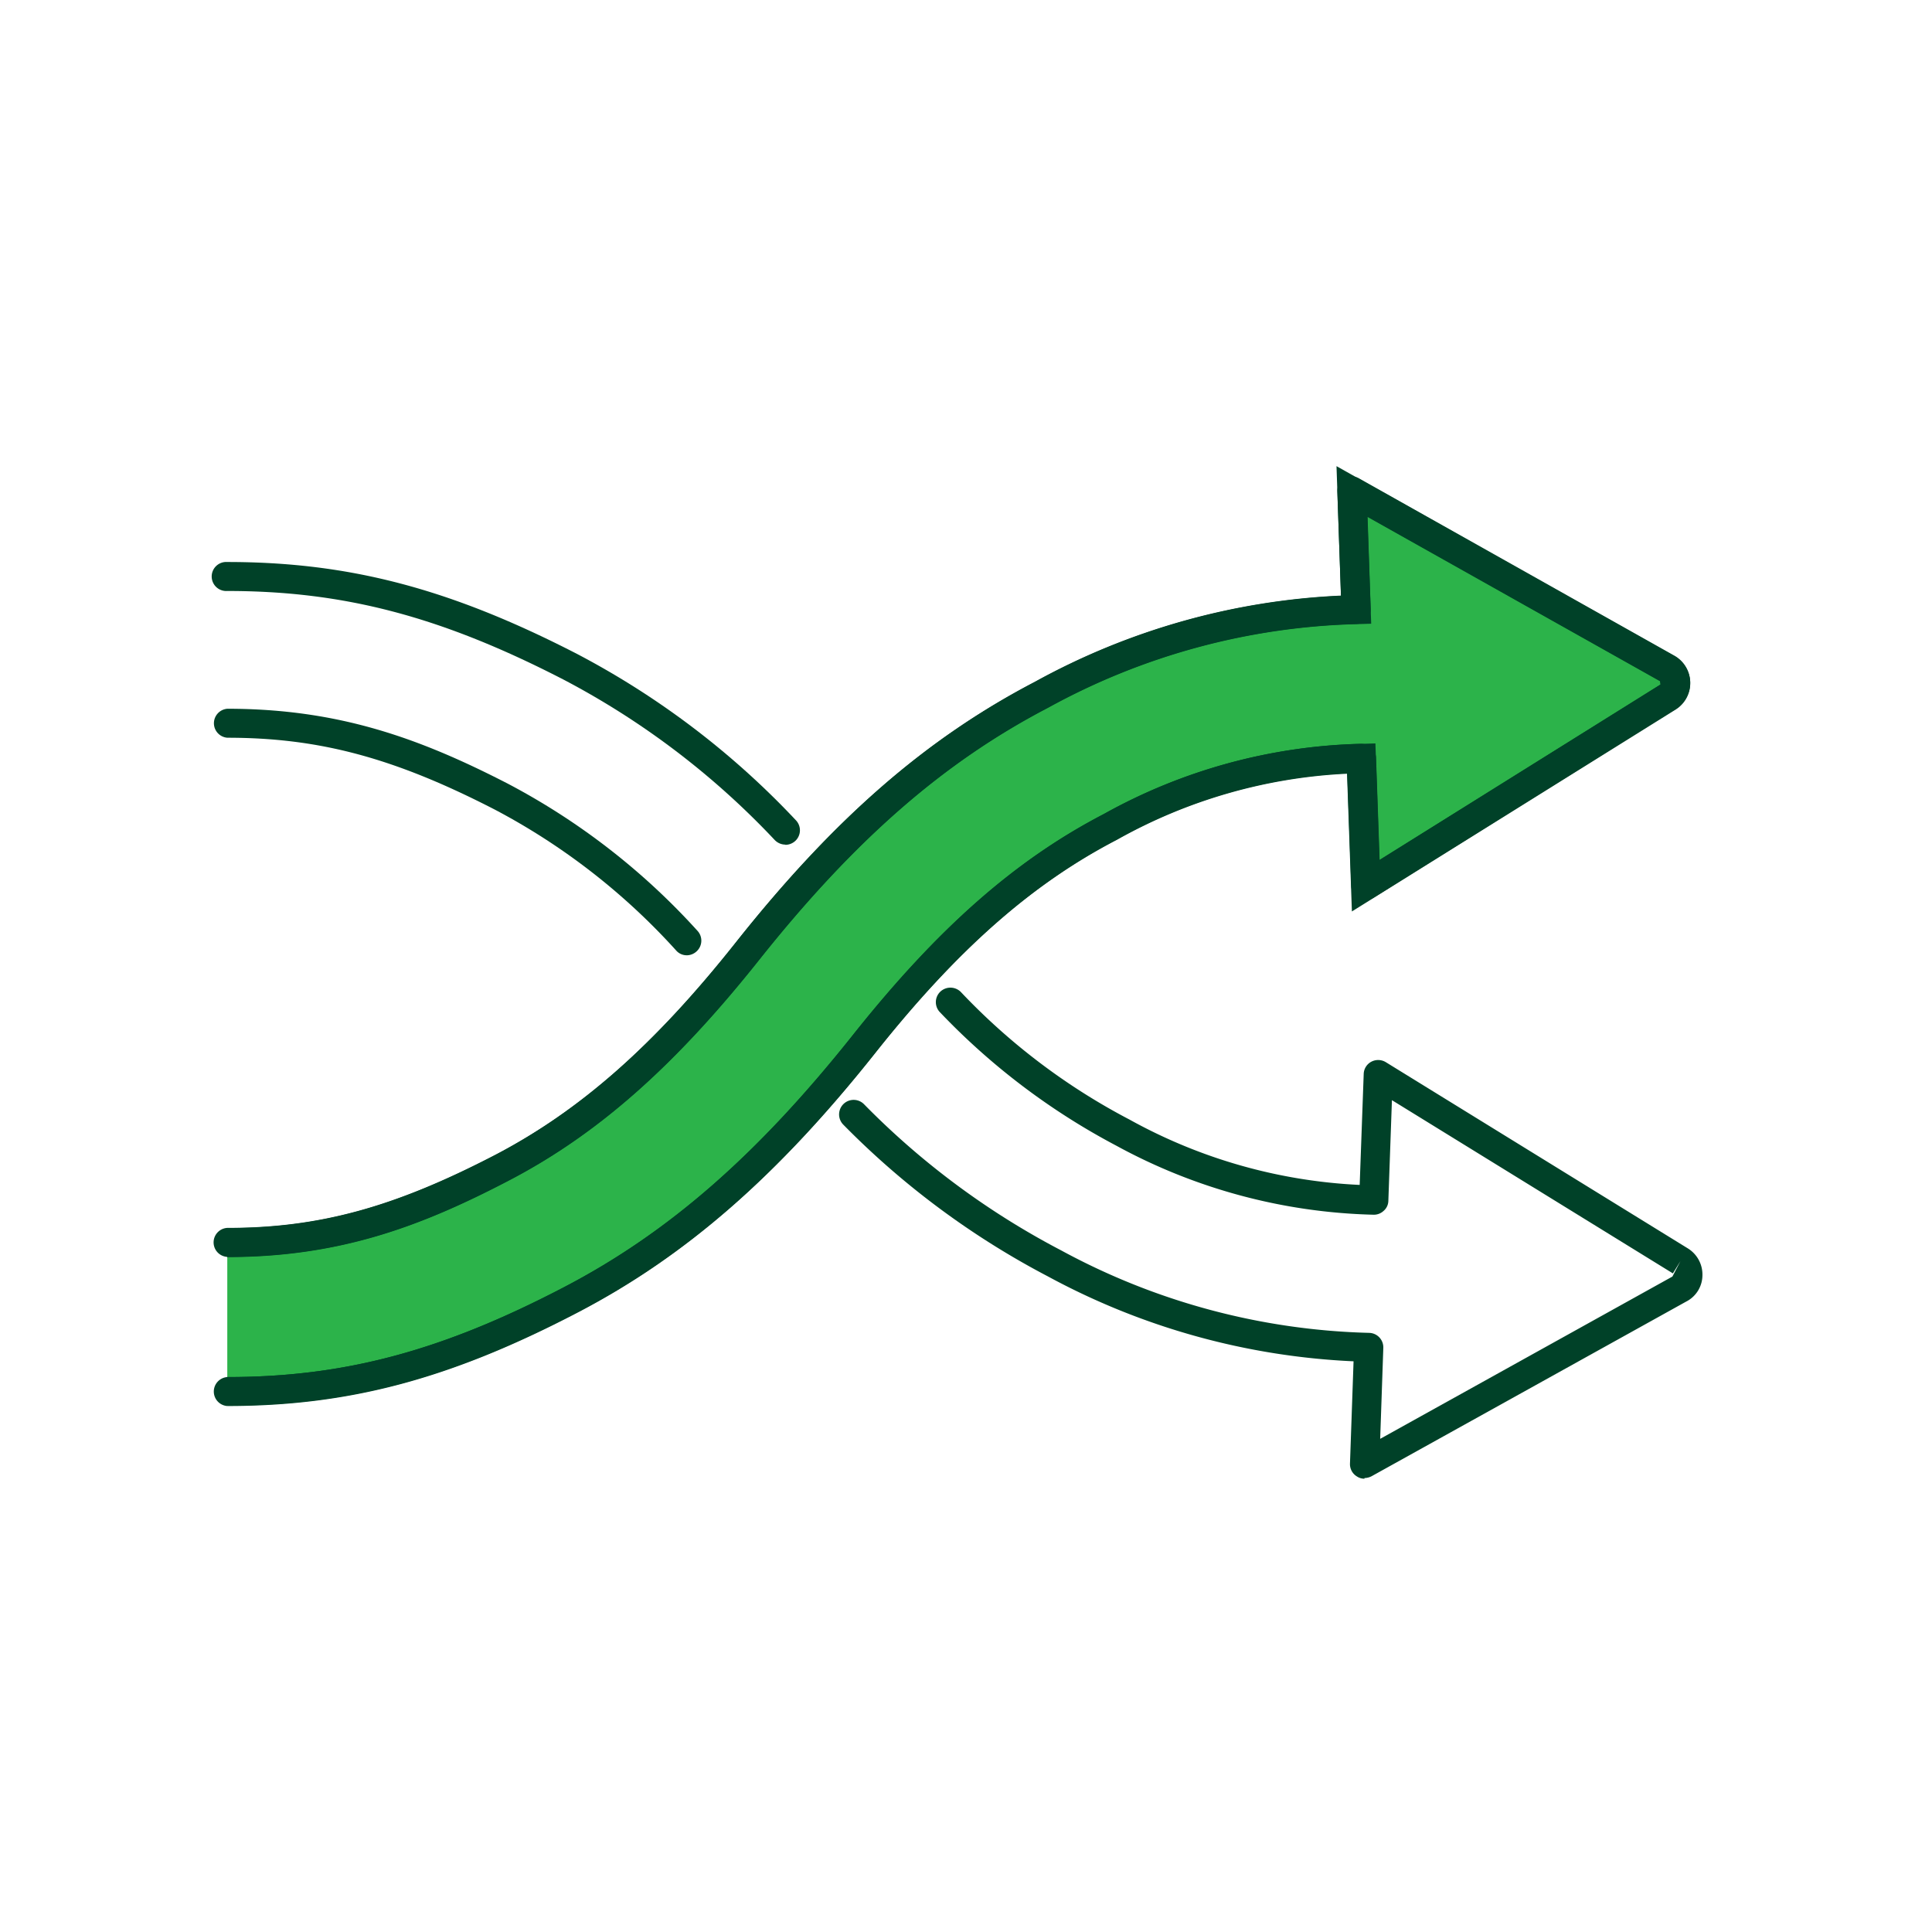
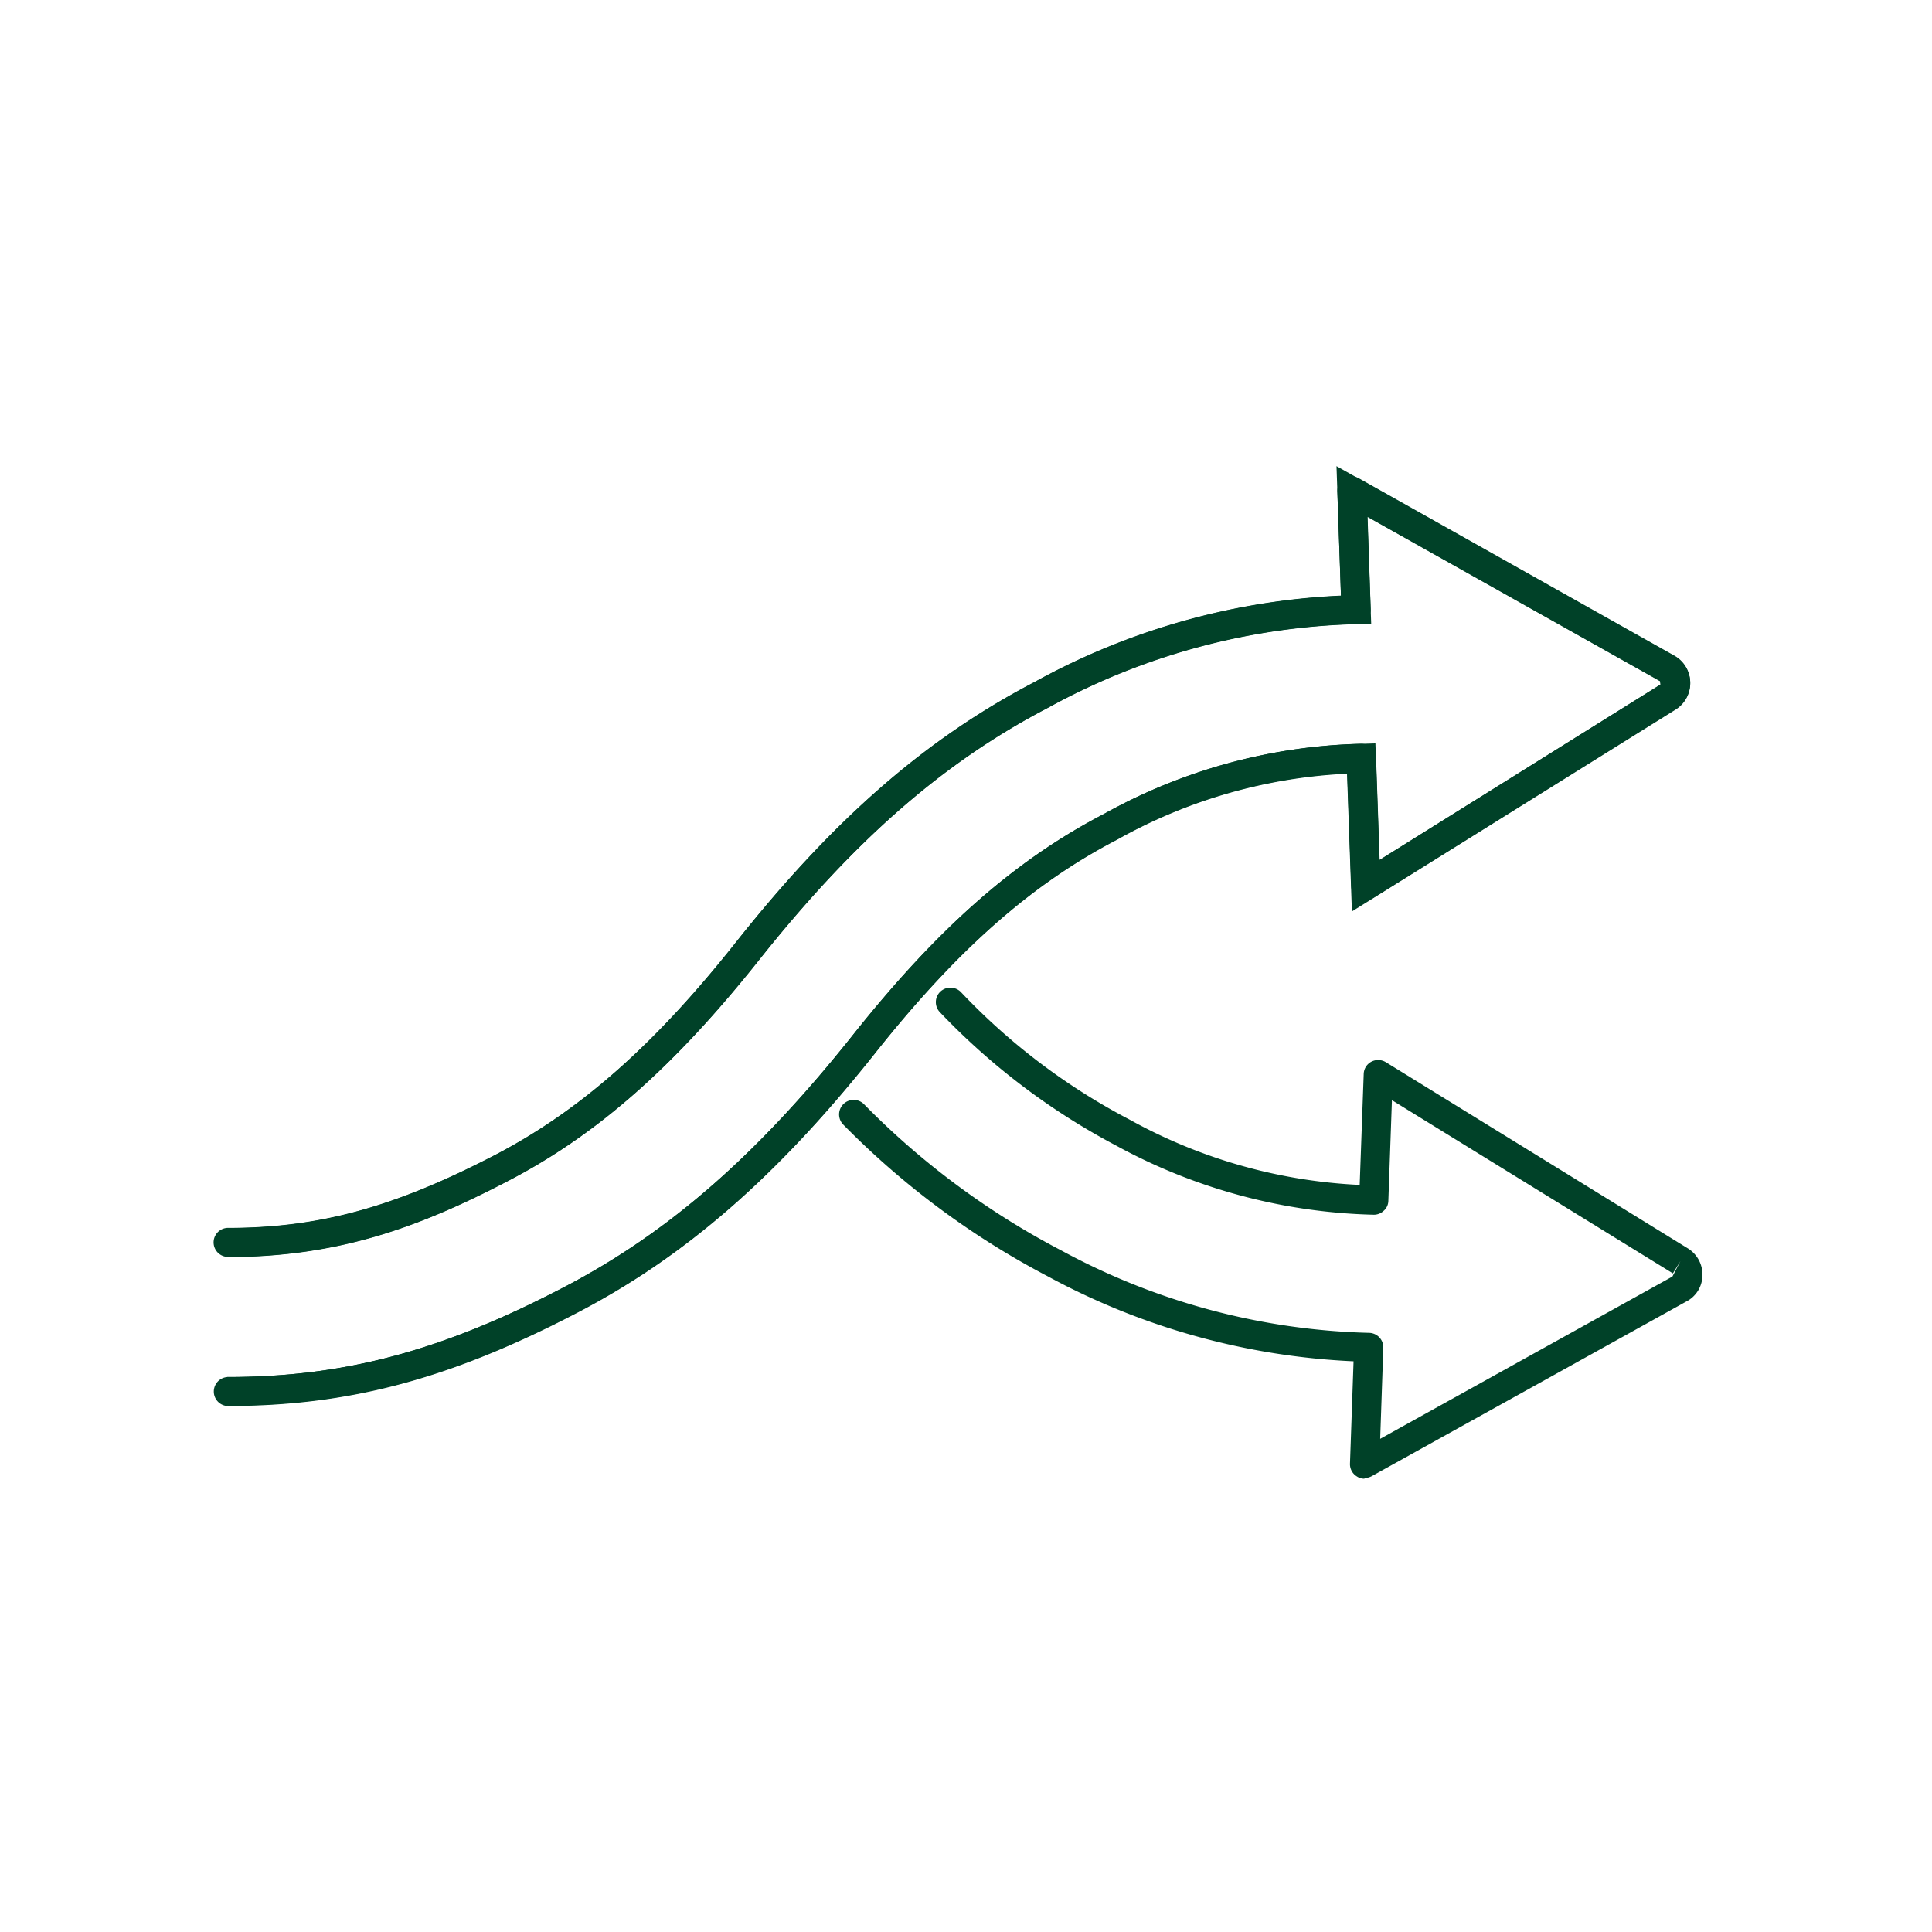
<svg xmlns="http://www.w3.org/2000/svg" width="100" height="100" viewBox="0 0 100 100">
  <g id="Icon-Flexible" transform="translate(-1160 -1197)">
    <rect id="Rectangle_1156" data-name="Rectangle 1156" width="100" height="100" transform="translate(1160 1197)" fill="none" />
    <g id="VIP_Icons-29" data-name="VIP Icons-29" transform="translate(1154.32 1194.014)">
-       <path id="Path_740" data-name="Path 740" d="M41.223,50.725a.722.722,0,0,1-.544-.243A34,34,0,0,0,31.3,43.191c-5.208-2.685-9.1-3.726-13.853-3.726a.752.752,0,0,1,0-1.5c5.786,0,10,1.551,14.535,3.888a35.561,35.561,0,0,1,9.791,7.6.751.751,0,0,1-.035,1.065.759.759,0,0,1-.509.208Z" transform="translate(0.003 1.706)" fill="#004128" />
      <g id="Group_2210" data-name="Group 2210" transform="translate(17.432 27.11)">
-         <path id="Path_741" data-name="Path 741" d="M17.34,67.124h0c5.3,0,9.293-1.3,14.211-3.865,4.988-2.6,8.888-6.377,12.73-11.226,4.525-5.694,9.247-10.161,15.207-13.262a35.512,35.512,0,0,1,16.283-4.409l-.208-6.122,16.306,9.166a.857.857,0,0,1,.058,1.47L76.28,48.643l-.231-6.585a28.055,28.055,0,0,0-13,3.541c-4.988,2.6-8.888,6.377-12.73,11.226C45.8,62.518,41.076,66.985,35.116,70.087,29.086,73.223,23.89,74.82,17.34,74.82" transform="translate(-17.328 -26.932)" fill="#2cb34a" />
        <path id="Path_742" data-name="Path 742" d="M17.342,75.762v-1.5c6.041,0,11.087-1.342,17.429-4.652,5.416-2.824,10.022-6.851,14.964-13.066,4.374-5.5,8.367-9.027,12.973-11.422a28.784,28.784,0,0,1,13.309-3.634l.752-.023.208,6.041,14.547-9.085h0l-.023-.174L76.351,29.737l.2,5.532-.752.023a34.972,34.972,0,0,0-15.97,4.328C54.409,42.444,49.8,46.471,44.861,52.686c-4.374,5.5-8.367,9.027-12.973,11.422-4.548,2.372-8.761,3.946-14.558,3.946v-1.5c4.768,0,8.645-1.065,13.864-3.773,4.409-2.3,8.263-5.694,12.487-11.029,5.069-6.388,9.837-10.531,15.45-13.459a36.18,36.18,0,0,1,15.855-4.467l-.231-6.712,17.475,9.825a1.609,1.609,0,0,1,.093,2.766L75.552,50.163,75.3,43.034a26.9,26.9,0,0,0-11.92,3.426c-4.409,2.291-8.263,5.694-12.487,11.017-5.069,6.388-9.837,10.543-15.438,13.459-6.573,3.426-11.816,4.826-18.123,4.826Z" transform="translate(-17.33 -27.11)" fill="#004128" />
      </g>
      <path id="Path_743" data-name="Path 743" d="M17.444,75.688a.752.752,0,0,1,0-1.5c6.041,0,11.087-1.342,17.429-4.652,5.416-2.824,10.022-6.851,14.964-13.066,4.374-5.5,8.367-9.027,12.973-11.422A28.784,28.784,0,0,1,76.117,41.41a.849.849,0,0,1,.544.2.738.738,0,0,1,.243.521l.185,5.289,14.547-9.085-.023-.174L76.465,29.652l.162,4.78a.751.751,0,0,1-.729.775,34.972,34.972,0,0,0-15.97,4.328C54.511,42.359,49.905,46.386,44.964,52.6c-4.374,5.5-8.367,9.027-12.973,11.422-4.548,2.372-8.761,3.946-14.558,3.946a.752.752,0,0,1,0-1.5c4.768,0,8.645-1.065,13.864-3.773,4.409-2.3,8.263-5.694,12.487-11.029,5.069-6.388,9.837-10.531,15.45-13.459a36.18,36.18,0,0,1,15.855-4.467L74.9,28.356a.751.751,0,0,1,1.123-.683l16.306,9.166a1.609,1.609,0,0,1,.093,2.766L76.766,49.383a.759.759,0,0,1-.752.023.72.72,0,0,1-.393-.636l-.208-5.833a26.9,26.9,0,0,0-11.92,3.426C59.082,48.654,55.229,52.056,51,57.38c-5.069,6.388-9.837,10.543-15.438,13.459-6.573,3.426-11.816,4.826-18.123,4.826Z" transform="translate(0 0.074)" fill="#004128" />
-       <path id="Path_744" data-name="Path 744" d="M46.328,46.028a.773.773,0,0,1-.544-.231,41.382,41.382,0,0,0-10.936-8.309C28.517,34.224,23.483,32.9,17.442,32.9a.752.752,0,1,1,0-1.5c6.3,0,11.538,1.377,18.1,4.756a42.806,42.806,0,0,1,11.33,8.61.751.751,0,0,1-.023,1.065.765.765,0,0,1-.521.208Z" transform="translate(0.002 0.675)" fill="#004128" />
      <path id="Path_745" data-name="Path 745" d="M71.9,75.854a.681.681,0,0,1-.393-.116.743.743,0,0,1-.359-.671l.185-5.289a36.655,36.655,0,0,1-15.831-4.4,42.413,42.413,0,0,1-10.577-7.846.753.753,0,0,1,1.065-1.065,40.645,40.645,0,0,0,10.207,7.569,35.238,35.238,0,0,0,15.947,4.27.751.751,0,0,1,.729.775l-.162,4.71,15.126-8.4.417-.8-.393.636L73.319,56.261l-.185,5.208a.7.7,0,0,1-.243.521.739.739,0,0,1-.544.2,29.228,29.228,0,0,1-13.3-3.576,35.378,35.378,0,0,1-9.119-6.9.751.751,0,0,1,.012-1.065.761.761,0,0,1,1.065.012,33.1,33.1,0,0,0,8.737,6.608,27.194,27.194,0,0,0,11.908,3.379l.208-5.74a.742.742,0,0,1,.393-.636.759.759,0,0,1,.752.023l15.635,9.64a1.592,1.592,0,0,1,.752,1.412,1.537,1.537,0,0,1-.845,1.342L72.266,75.727a.835.835,0,0,1-.37.093Z" transform="translate(4.407 3.669)" fill="#004128" />
    </g>
  </g>
</svg>